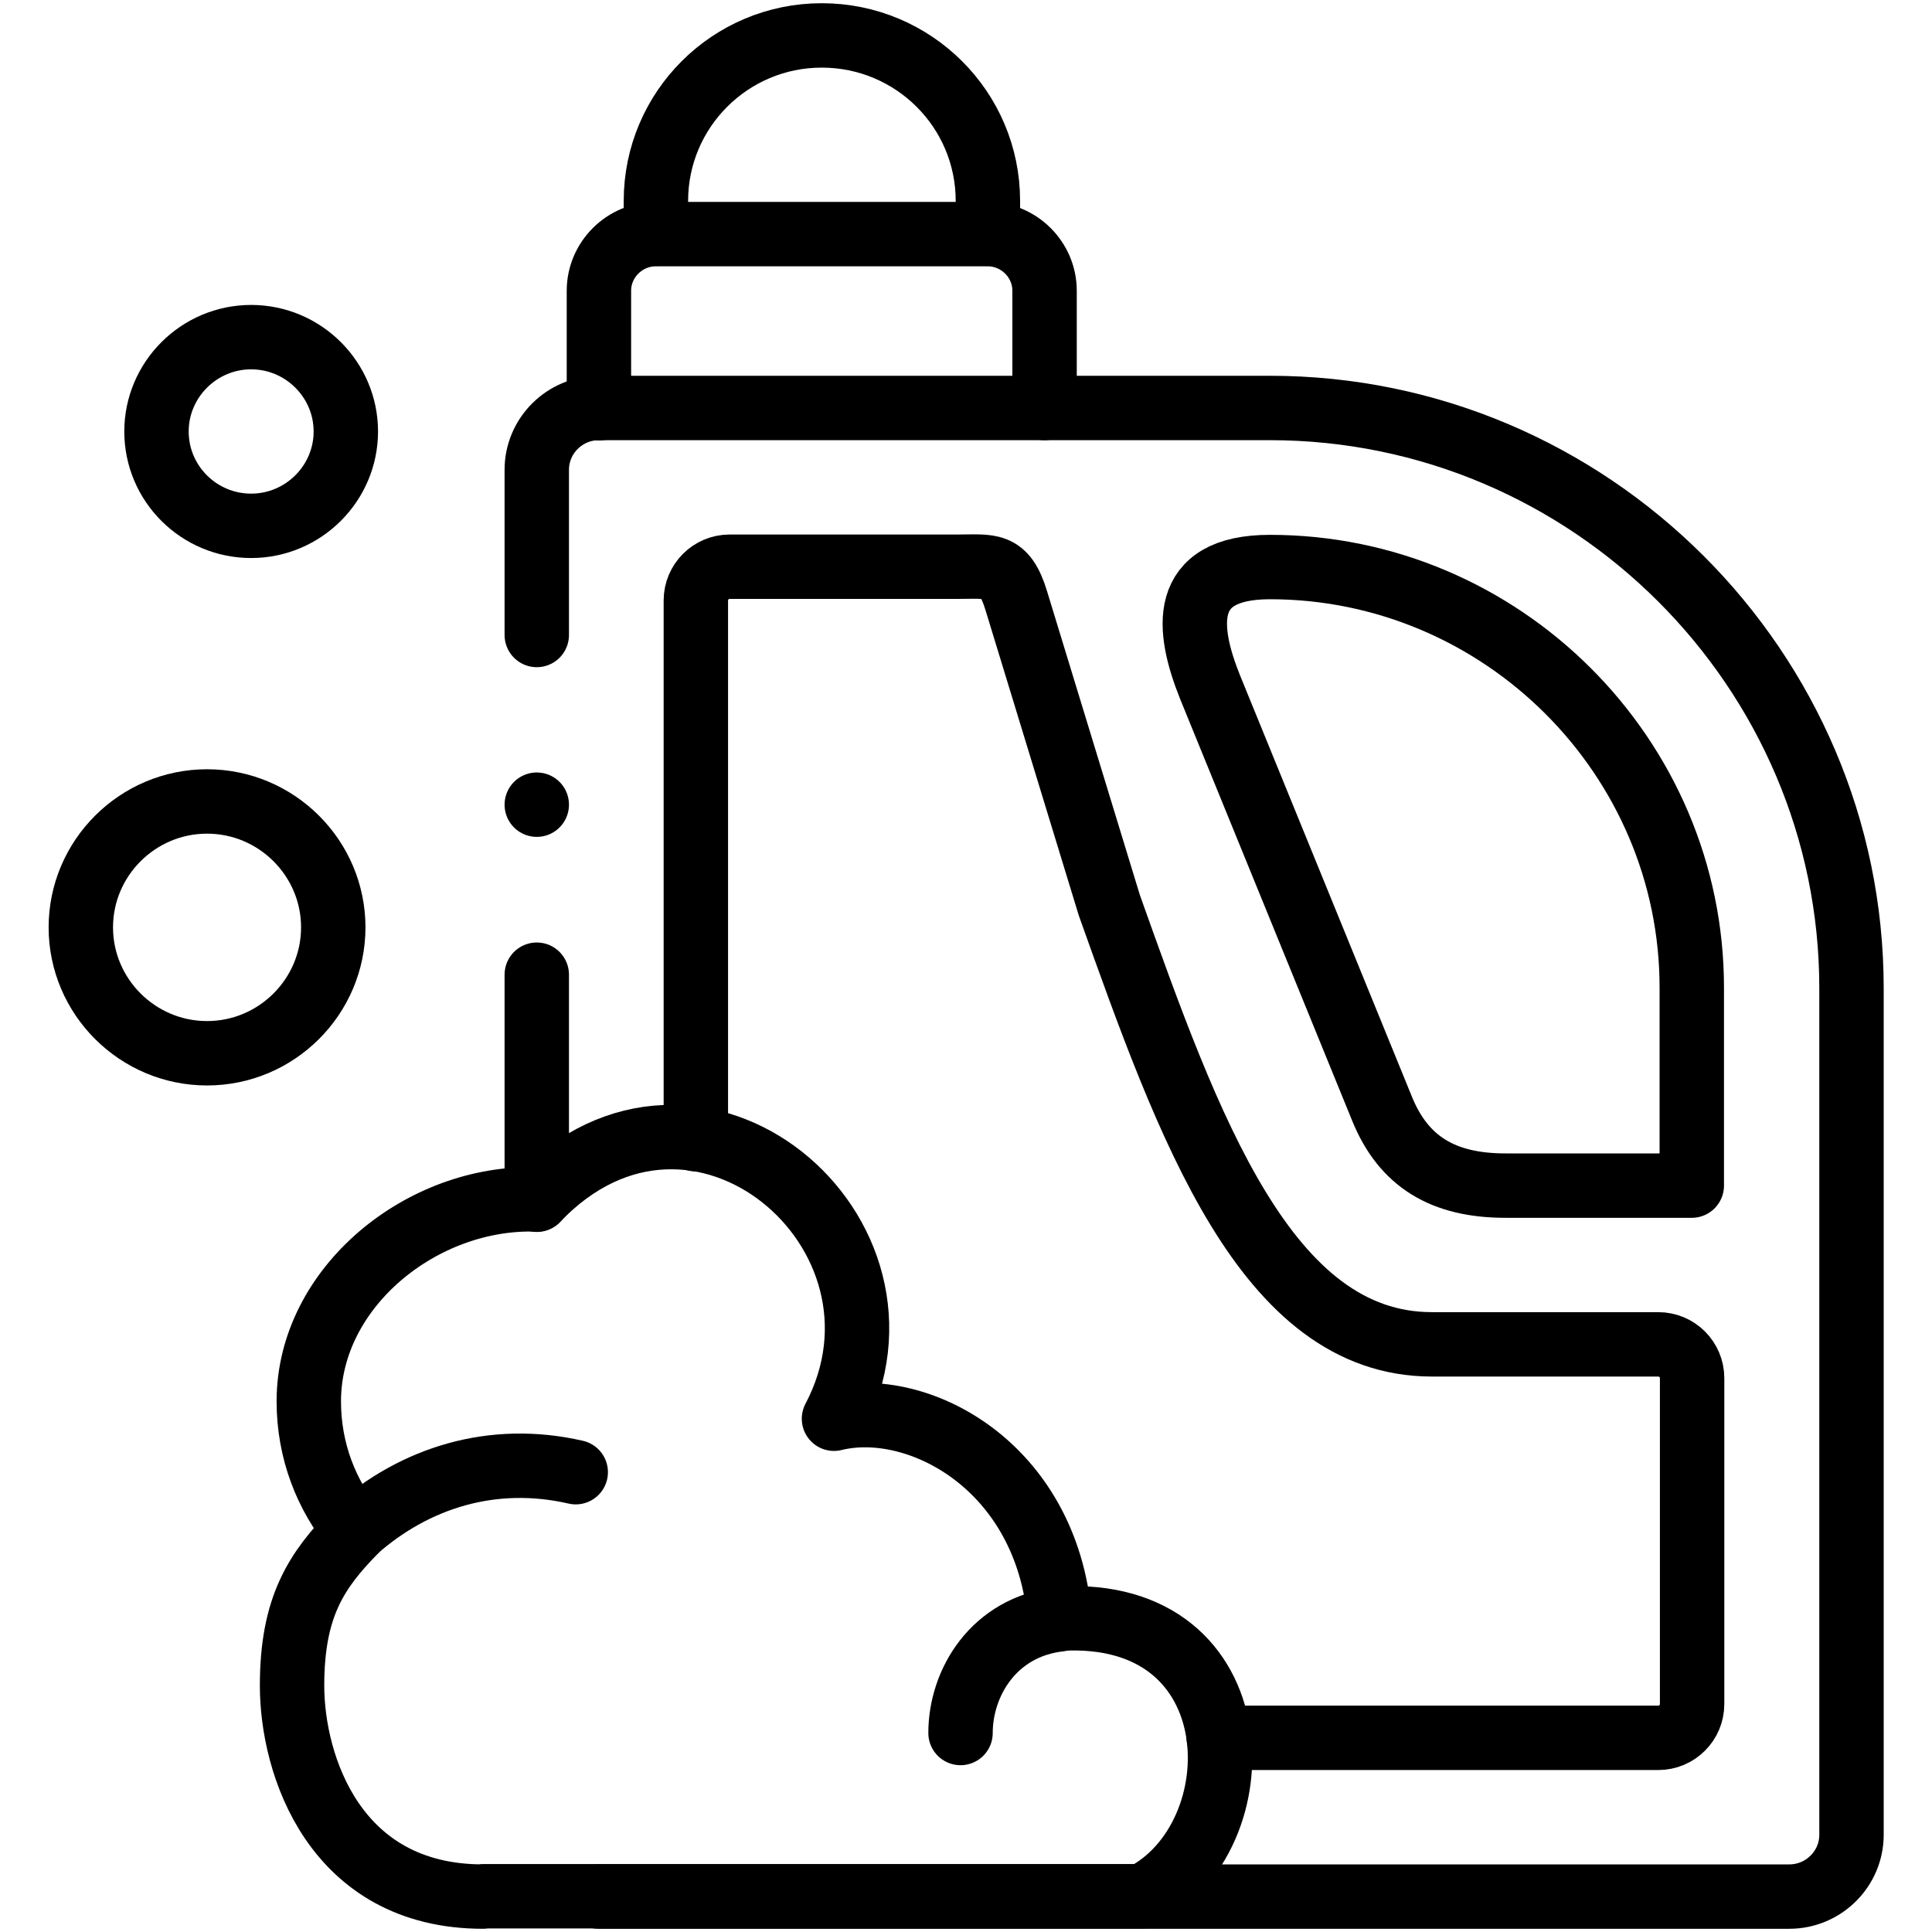
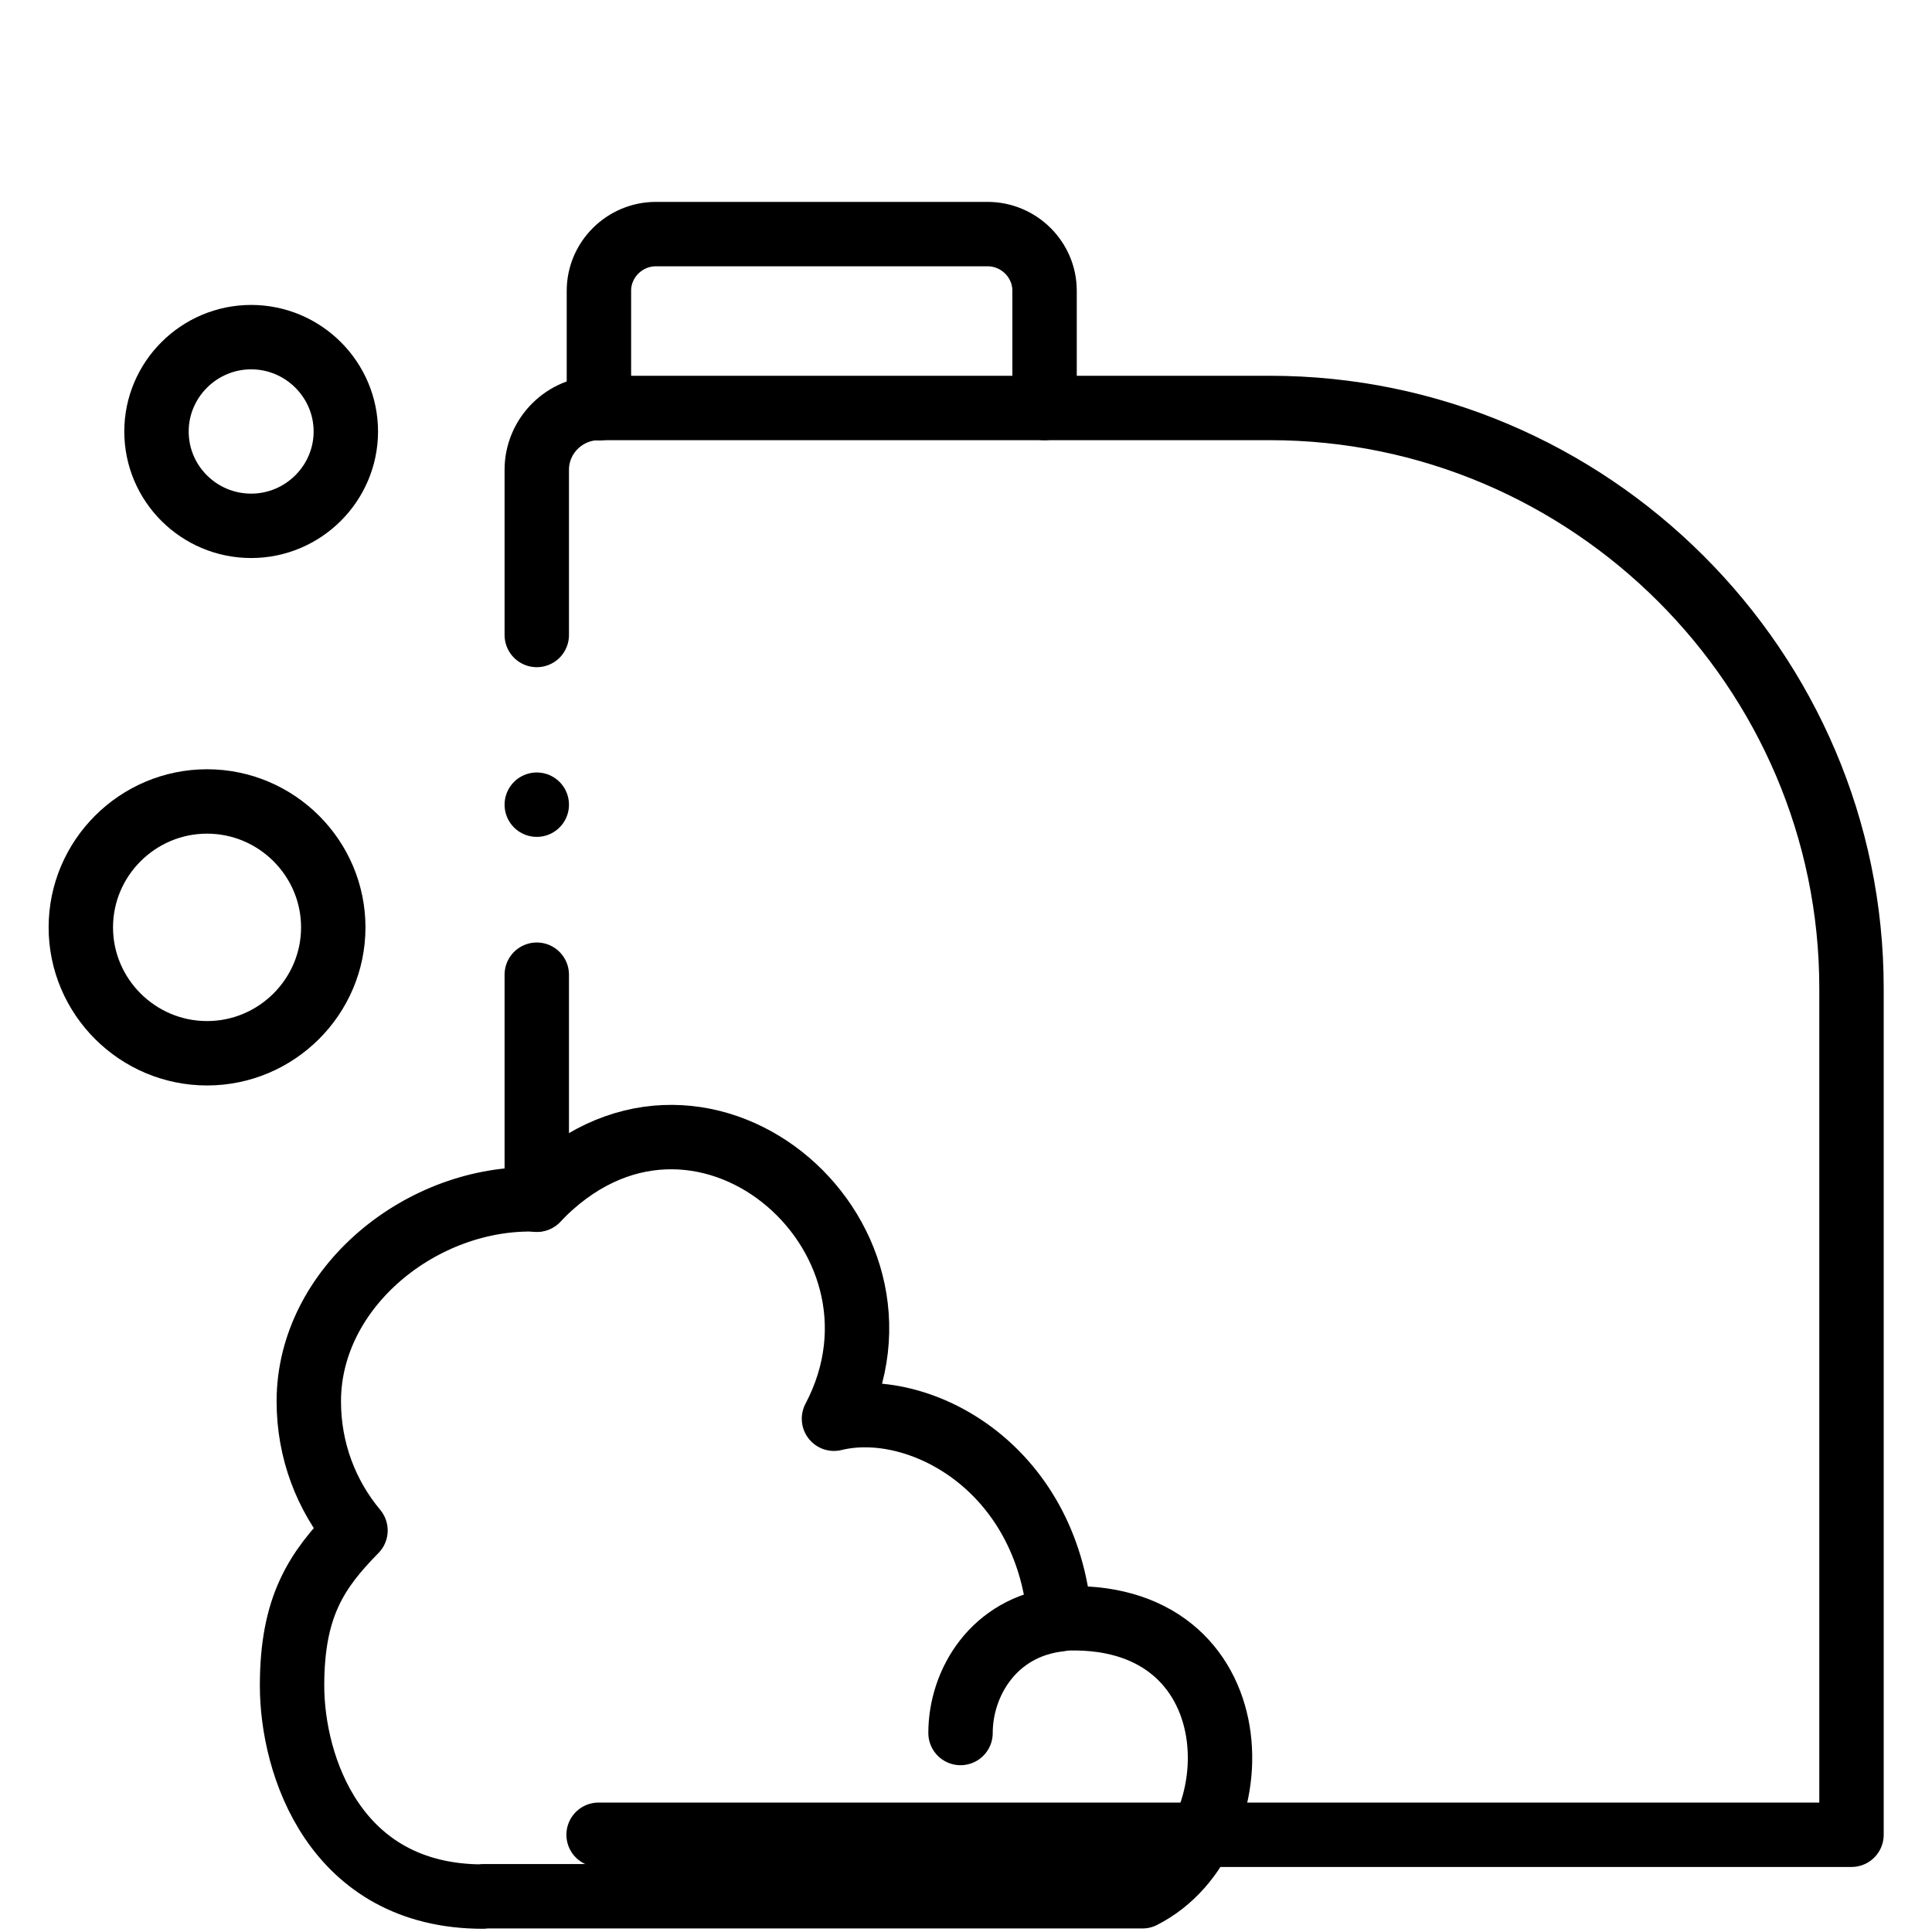
<svg xmlns="http://www.w3.org/2000/svg" version="1.1" id="Capa_1" x="0px" y="0px" viewBox="0 0 600 600" style="enable-background:new 0 0 600 600;" xml:space="preserve">
  <path d="M324.4,126.7V90.3c0-9.7-8-17.6-17.7-17.6H203.7c-9.7,0-17.7,7.9-17.7,17.6v36.5" fill="none" stroke="#000000" stroke-width="20" stroke-linecap="round" stroke-linejoin="round" stroke-miterlimit="13.333" />
-   <path d="M203.7,72.6V62.4c0-28.4,23.1-51.4,51.5-51.4c28.5,0,51.6,23,51.6,51.4v10.2" fill="none" stroke="#000000" stroke-width="20" stroke-linecap="round" stroke-linejoin="round" stroke-miterlimit="13.333" />
-   <path d="M394.4,176.1c-28.3,0-25.8,19.4-18.6,37.3l53.4,130.9c6.7,16.5,19,23.9,38.3,23.9h57.9v-61.3 C525.5,235,466.4,176.1,394.4,176.1z" fill="none" stroke="#000000" stroke-width="20" stroke-linecap="round" stroke-linejoin="round" stroke-miterlimit="13.333" />
  <path d="M150,589c-46.1,0-59.3-40.9-59.3-65.5c0-24.5,7.5-35.8,19.7-48.2c-9.1-10.9-14.5-24.8-14.5-40.1 c0-35.5,35.3-63.9,70.9-62.7c49.4-51.8,122.6,10.4,92.2,68.1c26-6.4,66.1,14.6,70.1,62.1c60.9-3.6,61.5,68,25.7,86.2H150z" fill="none" stroke="#000000" stroke-width="20" stroke-linecap="round" stroke-linejoin="round" stroke-miterlimit="13.333" />
-   <path d="M216.1,353.8V186.5c0-5.8,4.7-10.5,10.5-10.5h70.7c10.3,0,14.7-1.4,18.3,10.5l28.9,94.6 c24.7,69.3,48.6,136.4,100.2,136.4H515c5.8,0,10.5,4.7,10.5,10.5v101.2c0,5.8-4.7,10.5-10.5,10.5H378.5" fill="none" stroke="#000000" stroke-width="20" stroke-linecap="round" stroke-linejoin="round" stroke-miterlimit="13.333" />
-   <path d="M166.7,197.2v-51.3c0-10.6,8.7-19.2,19.3-19.2h208.4c99.3,0,180.6,81.1,180.6,180.2v262.9 c0,10.6-8.7,19.2-19.3,19.2H185.9 M166.7,372.6v-69.9" fill="none" stroke="#000000" stroke-width="20" stroke-linecap="round" stroke-linejoin="round" stroke-miterlimit="13.333" />
-   <path d="M110.3,475.3c18.6-16.5,42.8-24,68.5-18.1" fill="none" stroke="#000000" stroke-width="20" stroke-linecap="round" stroke-linejoin="round" stroke-miterlimit="13.333" />
+   <path d="M166.7,197.2v-51.3c0-10.6,8.7-19.2,19.3-19.2h208.4c99.3,0,180.6,81.1,180.6,180.2v262.9 H185.9 M166.7,372.6v-69.9" fill="none" stroke="#000000" stroke-width="20" stroke-linecap="round" stroke-linejoin="round" stroke-miterlimit="13.333" />
  <path d="M298.3,538.2c0-15.7,10.4-33,30.8-35.3" fill="none" stroke="#000000" stroke-width="20" stroke-linecap="round" stroke-linejoin="round" stroke-miterlimit="13.333" />
  <path d="M64.3,327.1c21.6,0,39.2-17.6,39.2-39.1c0-21.5-17.6-39.1-39.2-39.1c-21.6,0-39.2,17.6-39.2,39.1 C25.1,309.5,42.7,327.1,64.3,327.1z" fill="none" stroke="#000000" stroke-width="20" stroke-linecap="round" stroke-linejoin="round" stroke-miterlimit="13.333" />
  <path d="M78,163.3c16.2,0,29.4-13.2,29.4-29.3c0-16.1-13.2-29.3-29.4-29.3c-16.2,0-29.4,13.2-29.4,29.3 C48.6,150.2,61.8,163.3,78,163.3z" fill="none" stroke="#000000" stroke-width="20" stroke-linecap="round" stroke-linejoin="round" stroke-miterlimit="13.333" />
  <path d="M166.7,249.9L166.7,249.9" fill="none" stroke="#000000" stroke-width="20" stroke-linecap="round" stroke-linejoin="round" stroke-miterlimit="13.333" />
</svg>